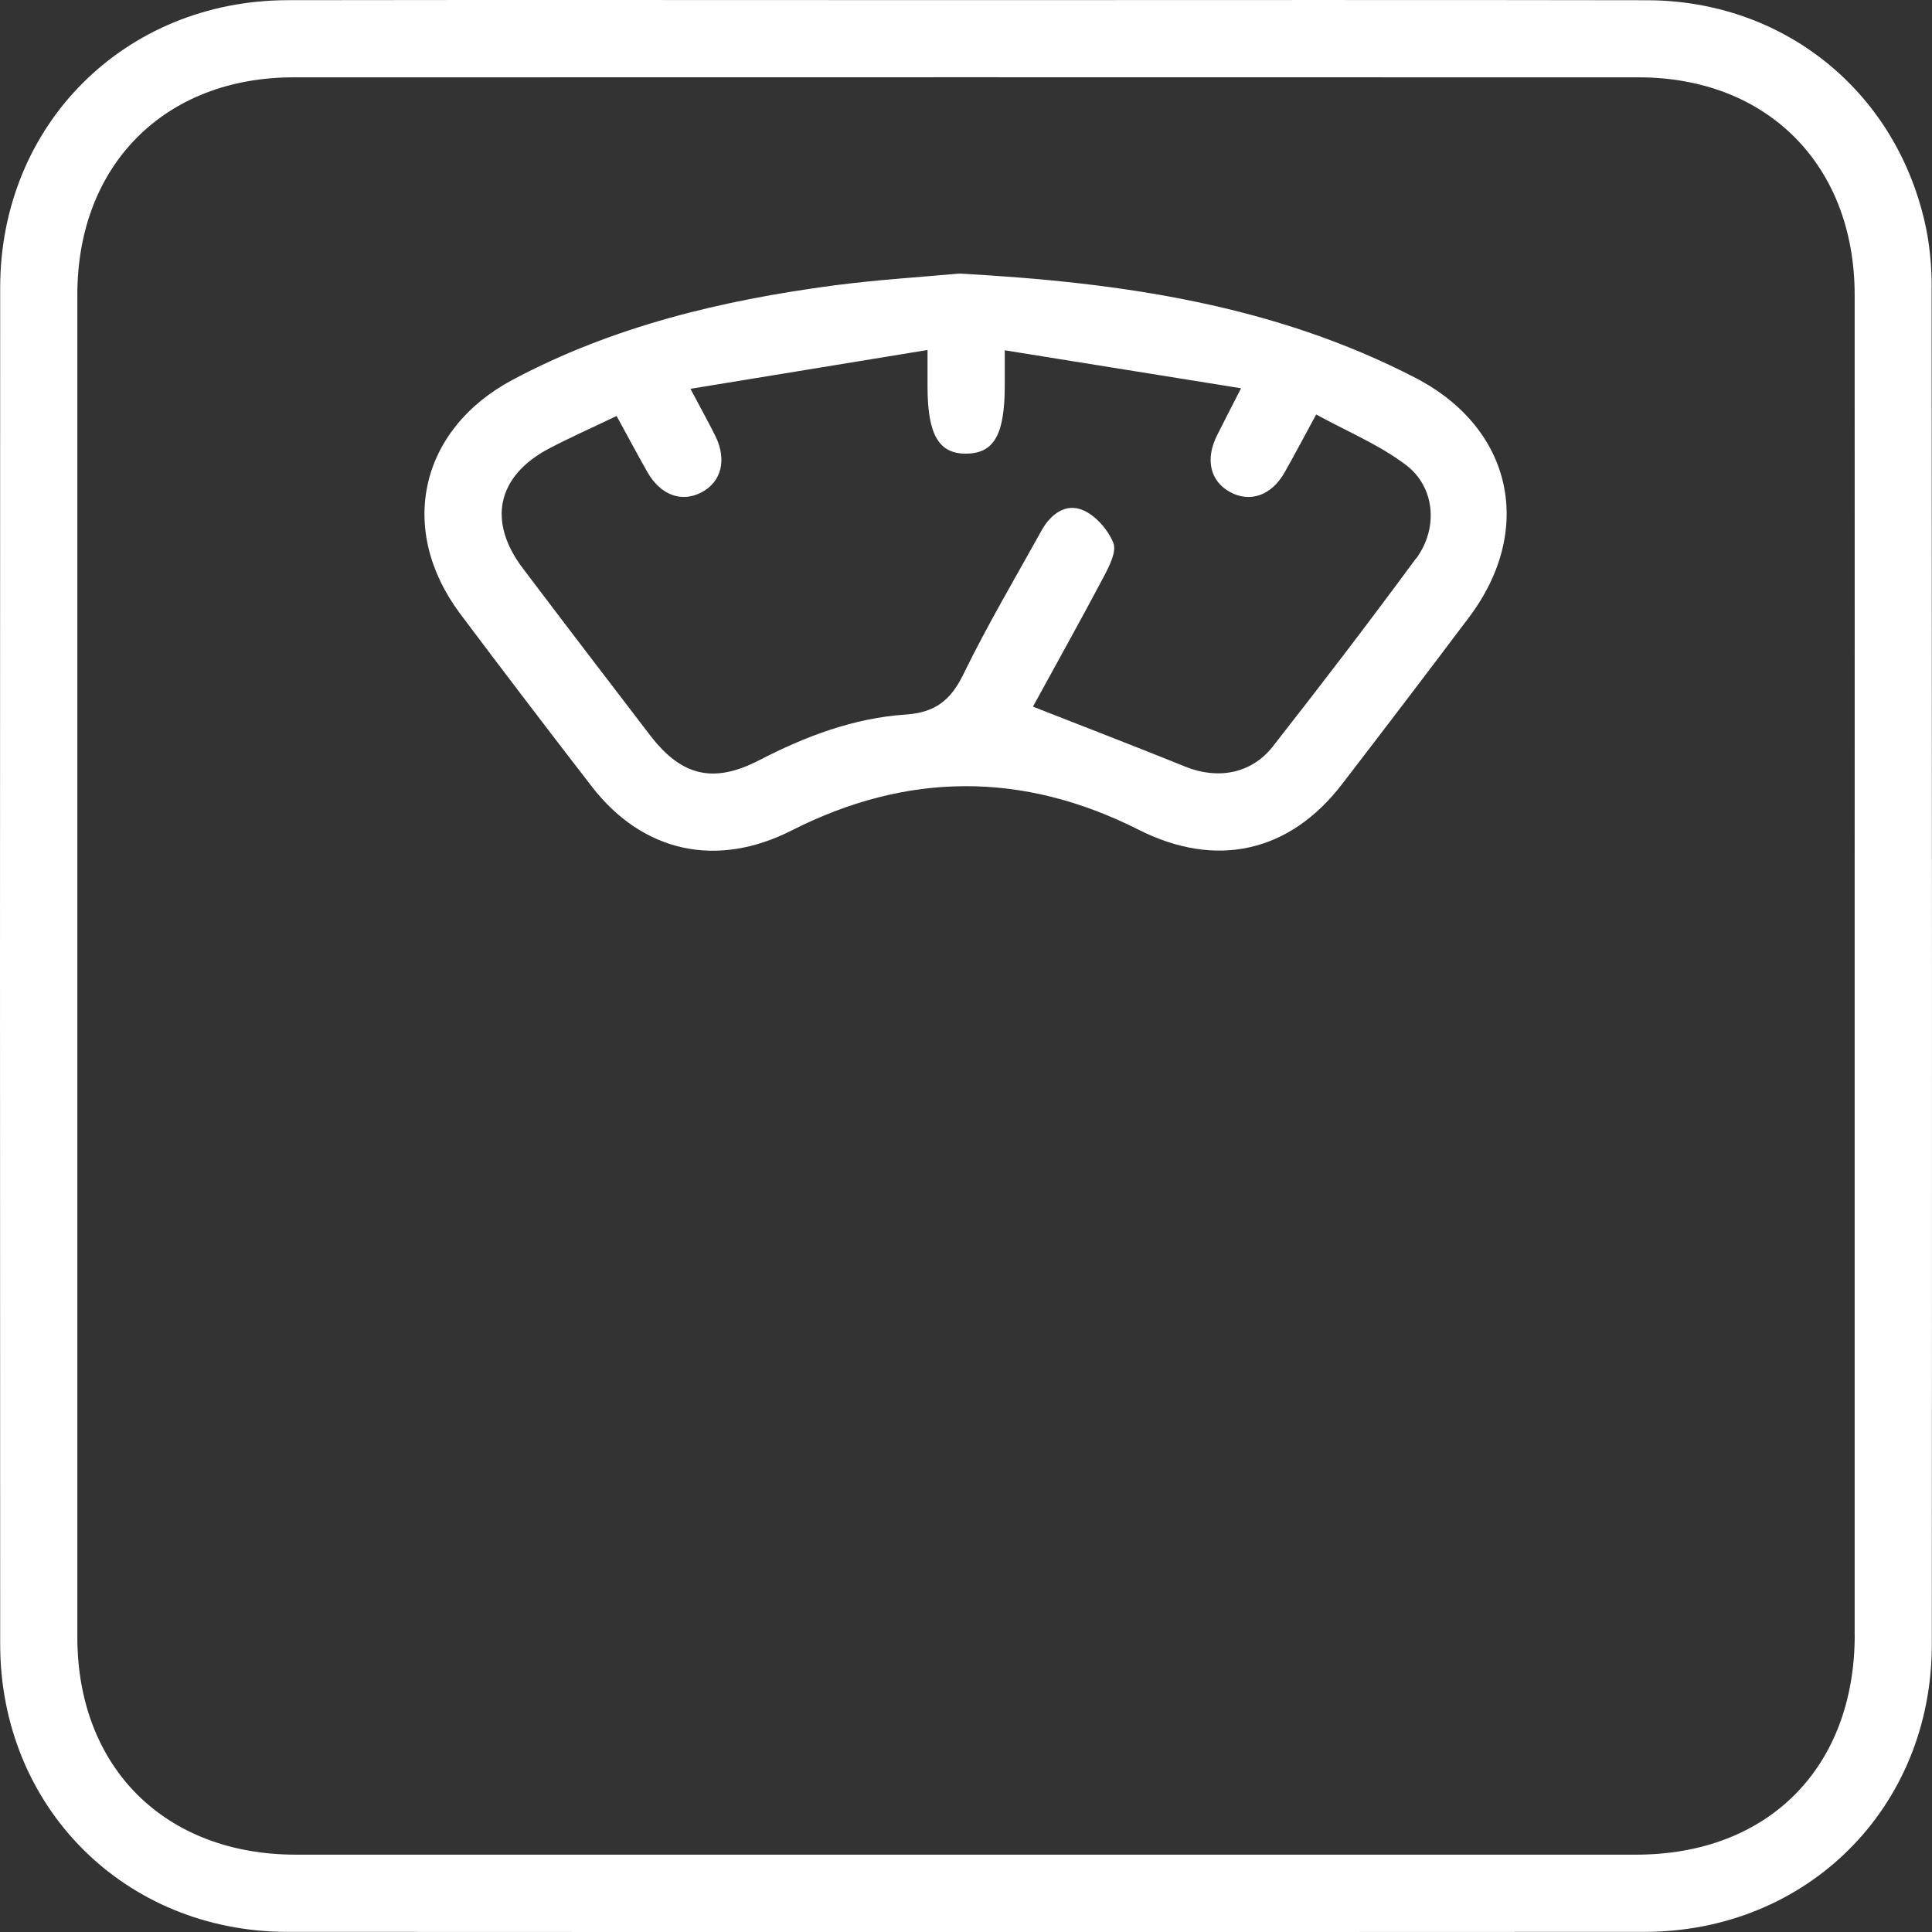
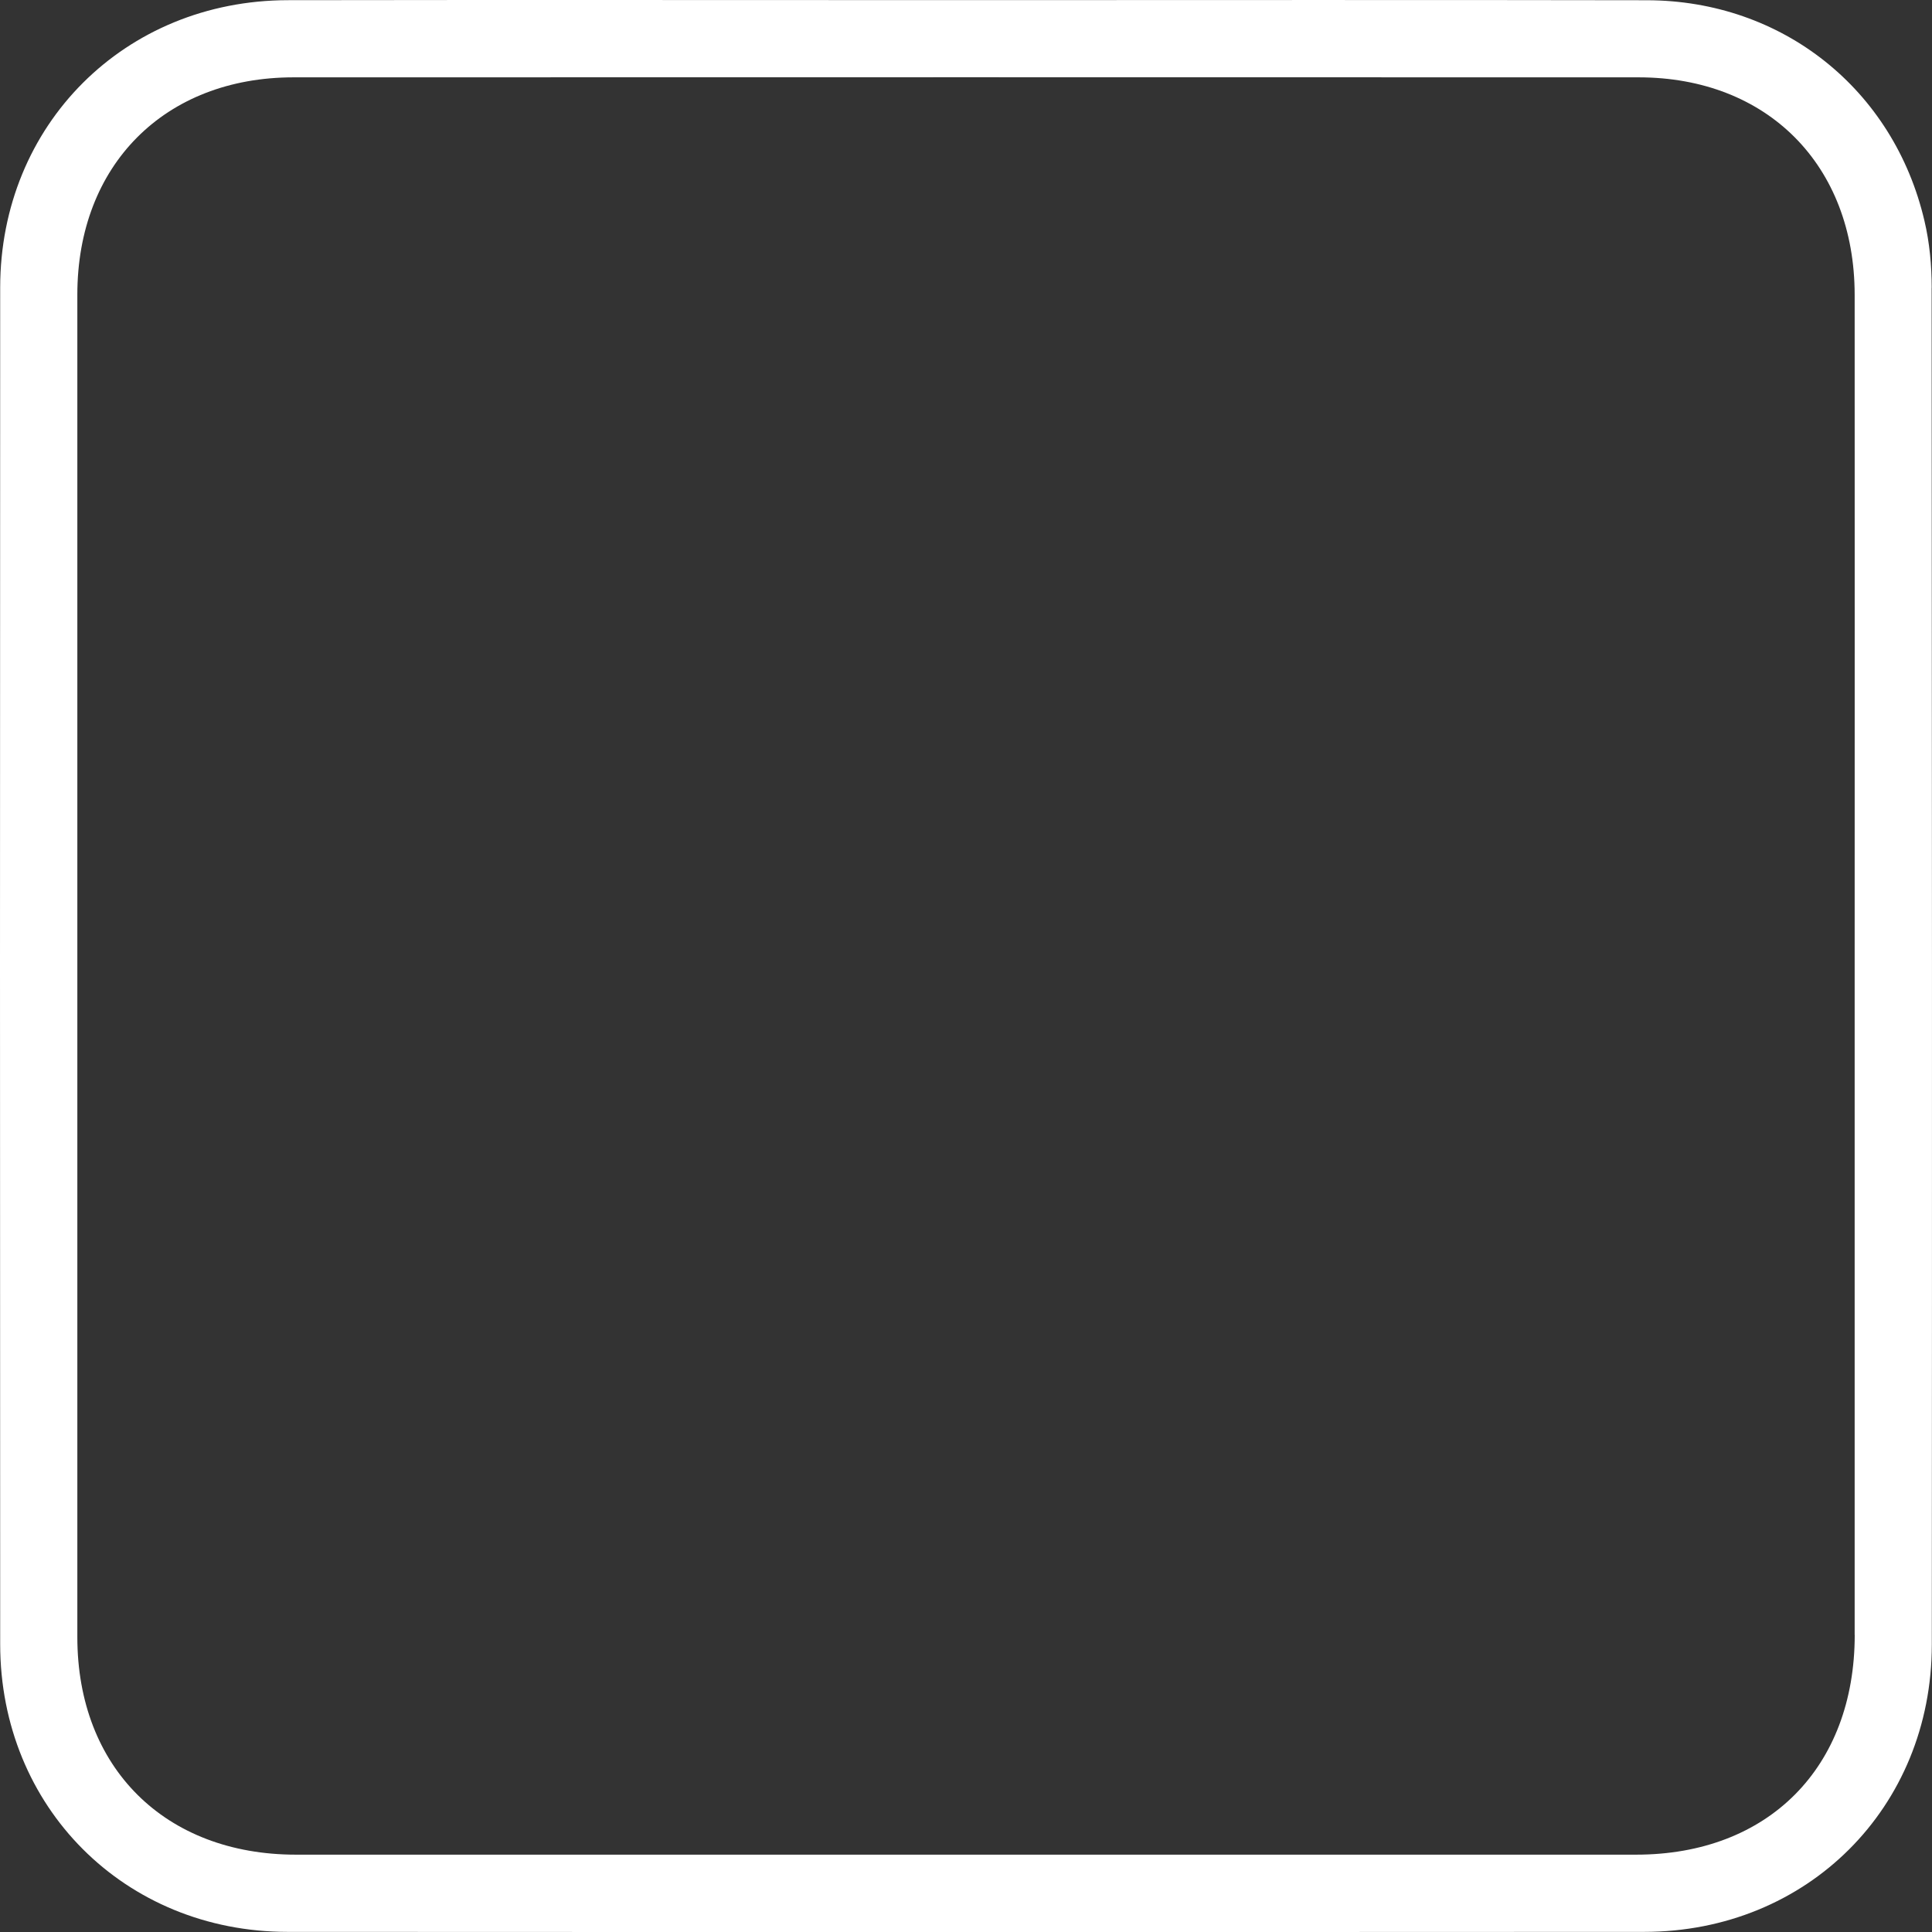
<svg xmlns="http://www.w3.org/2000/svg" width="32" height="32" viewBox="0 0 32 32" fill="none">
  <rect x="0" y="0" width="32" height="32" fill="#333333" stroke="none" />
  <path d="M31.995 4.766C31.995 4.397 31.96 4.018 31.875 3.658C31.366 1.478 29.52 0.008 27.279 0.004C23.533 -0.003 19.788 0.002 16.042 0.002C12.284 0.002 8.525 -0.003 4.766 0.003C2.066 0.008 0.005 2.066 0.003 4.762C-0.001 12.253 -0.001 19.743 0.003 27.234C0.004 29.931 2.064 31.996 4.762 31.998C12.253 32.003 19.743 32.003 27.234 31.998C29.936 31.996 31.996 29.939 31.997 27.239C32.002 19.748 32 12.258 31.994 4.767L31.995 4.766ZM30.72 27.079C30.72 29.277 29.287 30.719 27.099 30.719C19.699 30.72 12.301 30.72 4.901 30.719C2.732 30.719 1.282 29.277 1.281 27.117C1.28 19.705 1.28 12.292 1.281 4.88C1.281 2.736 2.726 1.281 4.862 1.281C12.287 1.279 19.713 1.279 27.139 1.281C29.274 1.281 30.717 2.736 30.719 4.881C30.721 8.587 30.719 12.293 30.719 15.999C30.719 19.706 30.719 23.385 30.719 27.079H30.72Z" fill="white" />
-   <path d="M23.449 6.261C21.116 5.052 18.589 4.678 15.886 4.531C15.273 4.588 14.542 4.632 13.816 4.727C11.961 4.973 10.155 5.403 8.488 6.292C6.947 7.115 6.576 8.772 7.625 10.17C8.344 11.128 9.071 12.082 9.804 13.03C10.65 14.122 11.874 14.384 13.112 13.755C15.025 12.784 16.941 12.774 18.859 13.743C20.14 14.39 21.357 14.122 22.227 12.99C22.933 12.072 23.635 11.15 24.332 10.224C25.423 8.775 25.051 7.093 23.449 6.261ZM23.455 9.247C22.681 10.299 21.887 11.337 21.081 12.365C20.724 12.82 20.165 12.914 19.635 12.699C18.804 12.363 17.966 12.041 17.109 11.704C17.474 11.035 17.889 10.294 18.287 9.542C18.376 9.372 18.498 9.131 18.44 8.991C18.351 8.774 18.151 8.542 17.94 8.451C17.654 8.327 17.402 8.515 17.252 8.786C16.813 9.578 16.351 10.359 15.955 11.171C15.745 11.601 15.488 11.802 15.001 11.835C14.142 11.893 13.342 12.195 12.578 12.59C11.82 12.983 11.29 12.86 10.767 12.178C10.062 11.258 9.357 10.336 8.659 9.412C8.069 8.633 8.233 7.882 9.096 7.428C9.447 7.244 9.813 7.082 10.213 6.89C10.393 7.218 10.553 7.52 10.722 7.818C10.942 8.203 11.29 8.329 11.621 8.154C11.95 7.98 12.042 7.614 11.848 7.22C11.736 6.995 11.613 6.774 11.436 6.44C12.764 6.222 14.037 6.014 15.363 5.797C15.363 6.063 15.363 6.233 15.363 6.404C15.363 7.202 15.55 7.521 16.012 7.514C16.468 7.505 16.642 7.193 16.642 6.384C16.642 6.226 16.642 6.068 16.642 5.802C17.95 6.012 19.214 6.216 20.556 6.431C20.391 6.754 20.272 6.982 20.157 7.213C19.96 7.608 20.044 7.969 20.372 8.149C20.703 8.33 21.057 8.21 21.275 7.828C21.439 7.54 21.593 7.246 21.8 6.865C22.308 7.144 22.839 7.363 23.284 7.699C23.77 8.065 23.827 8.746 23.457 9.25L23.455 9.247Z" fill="white" />
</svg>